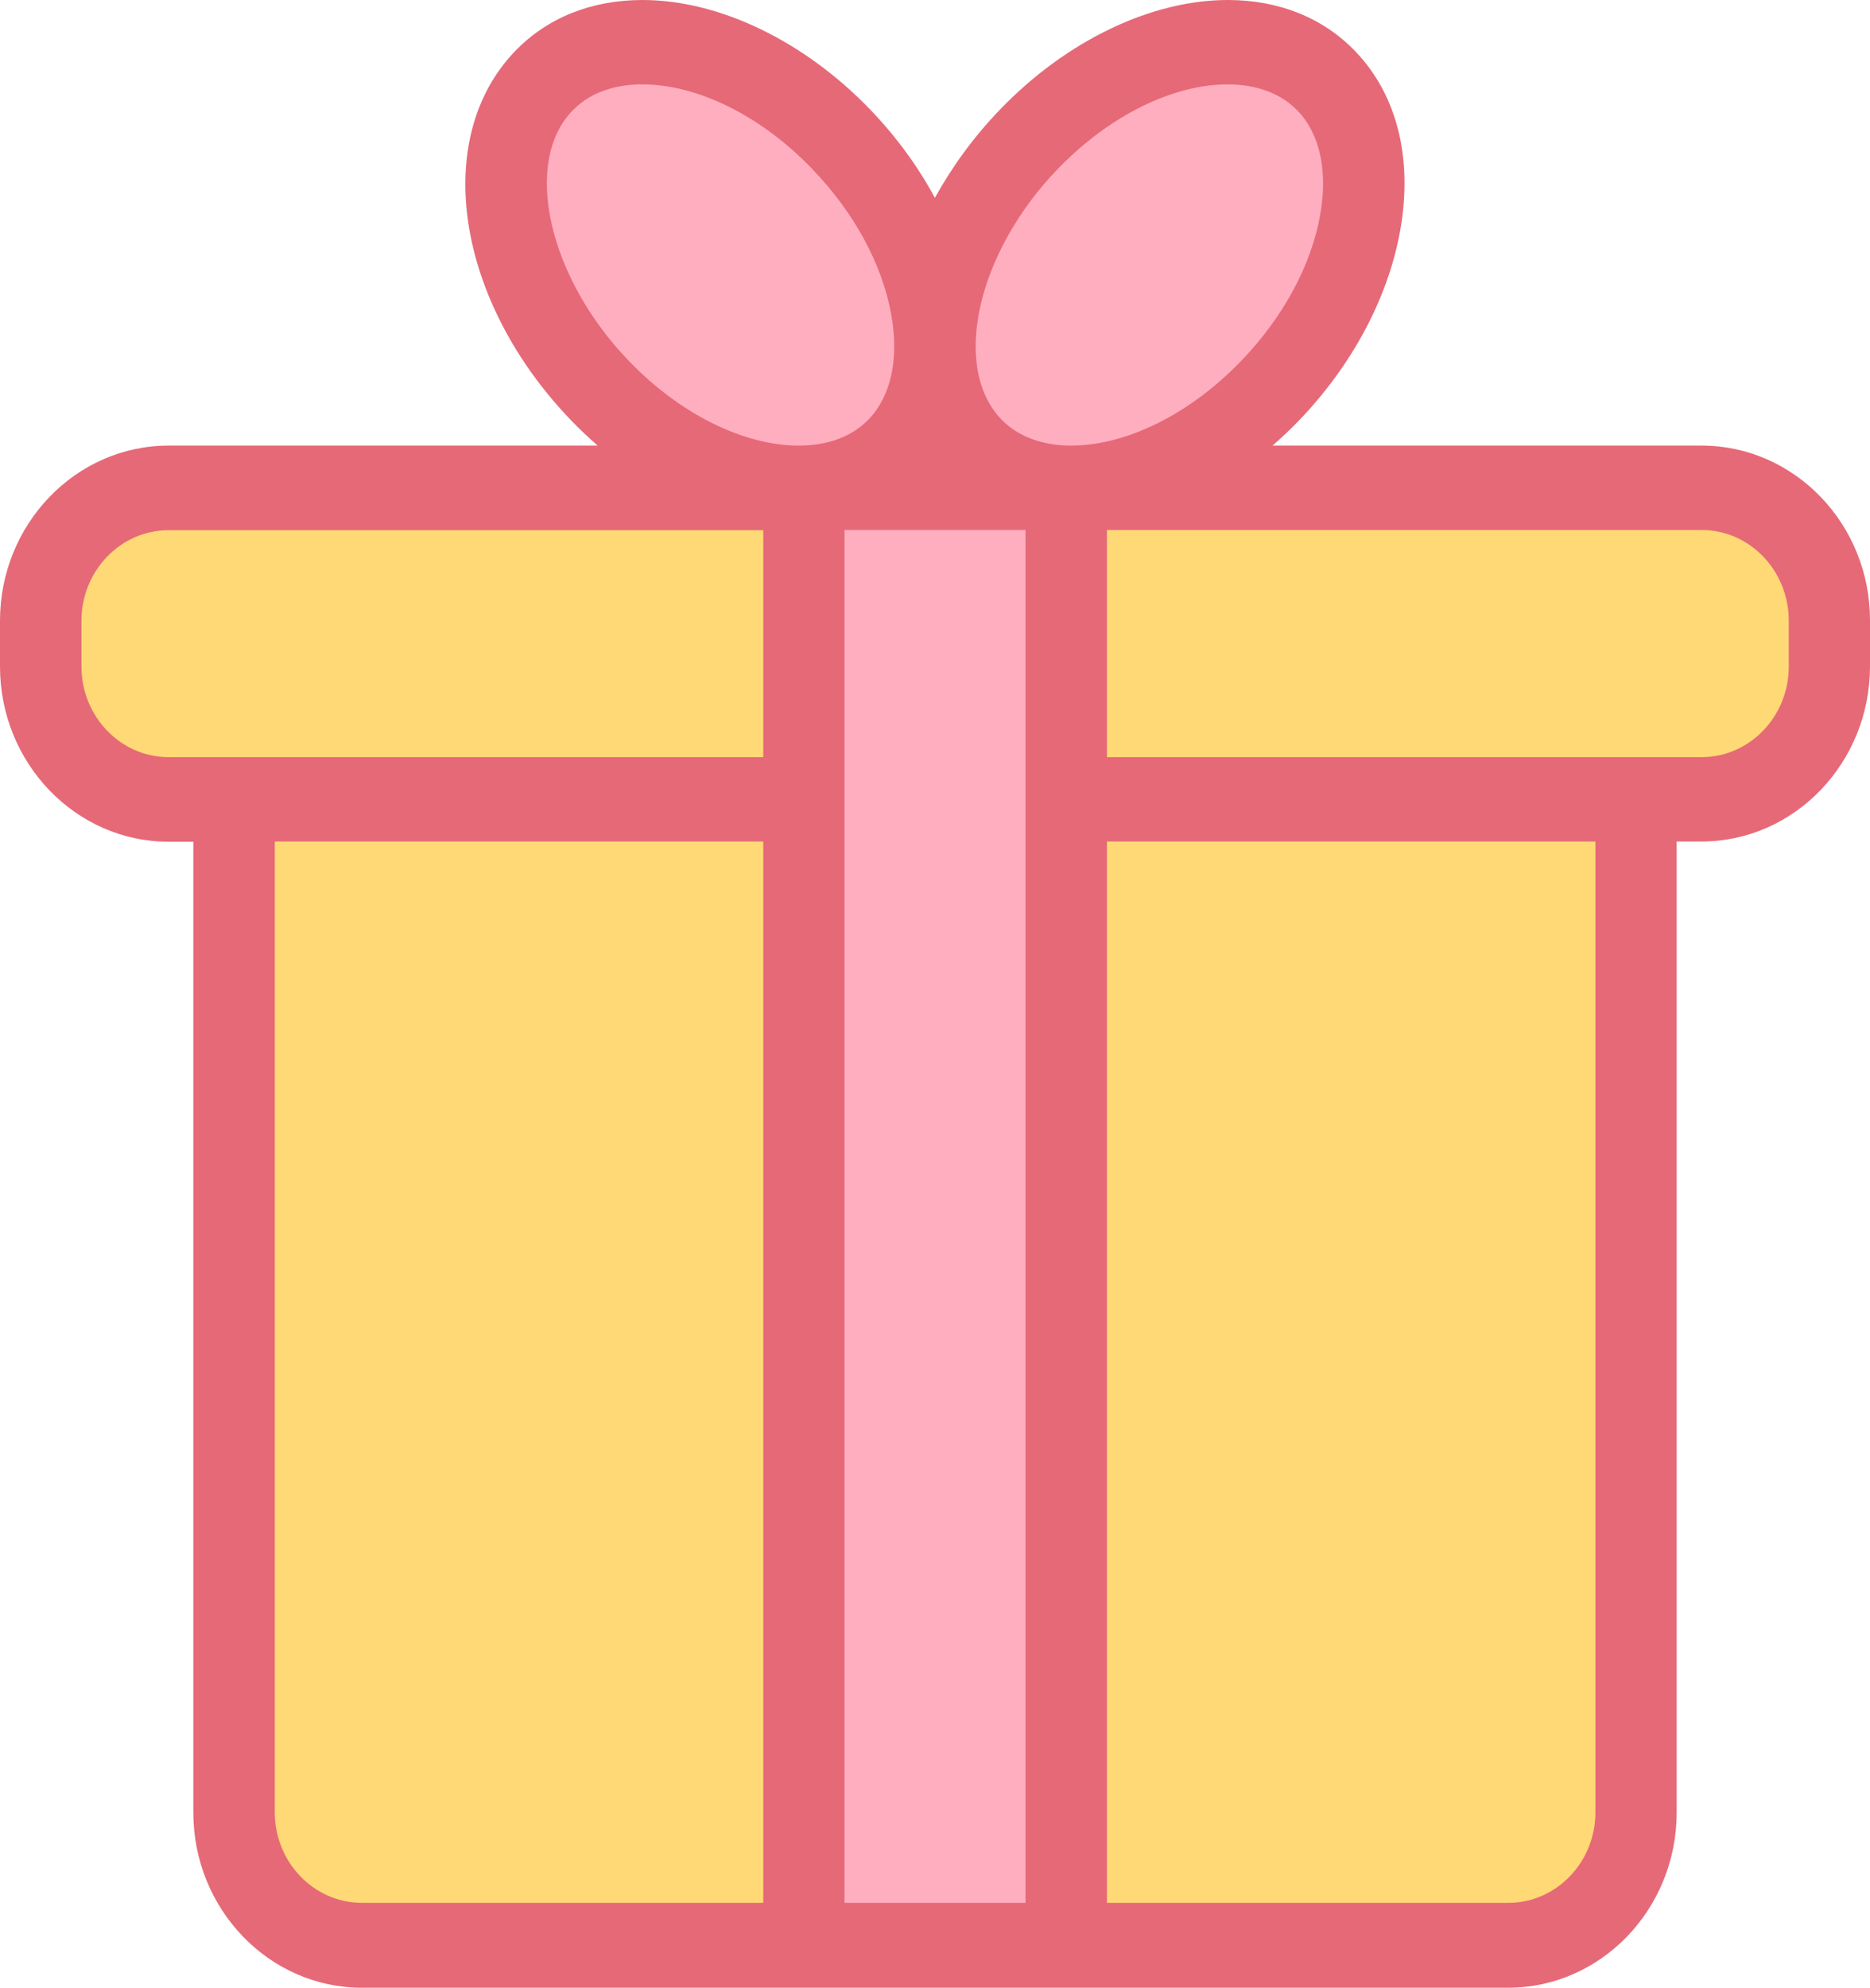
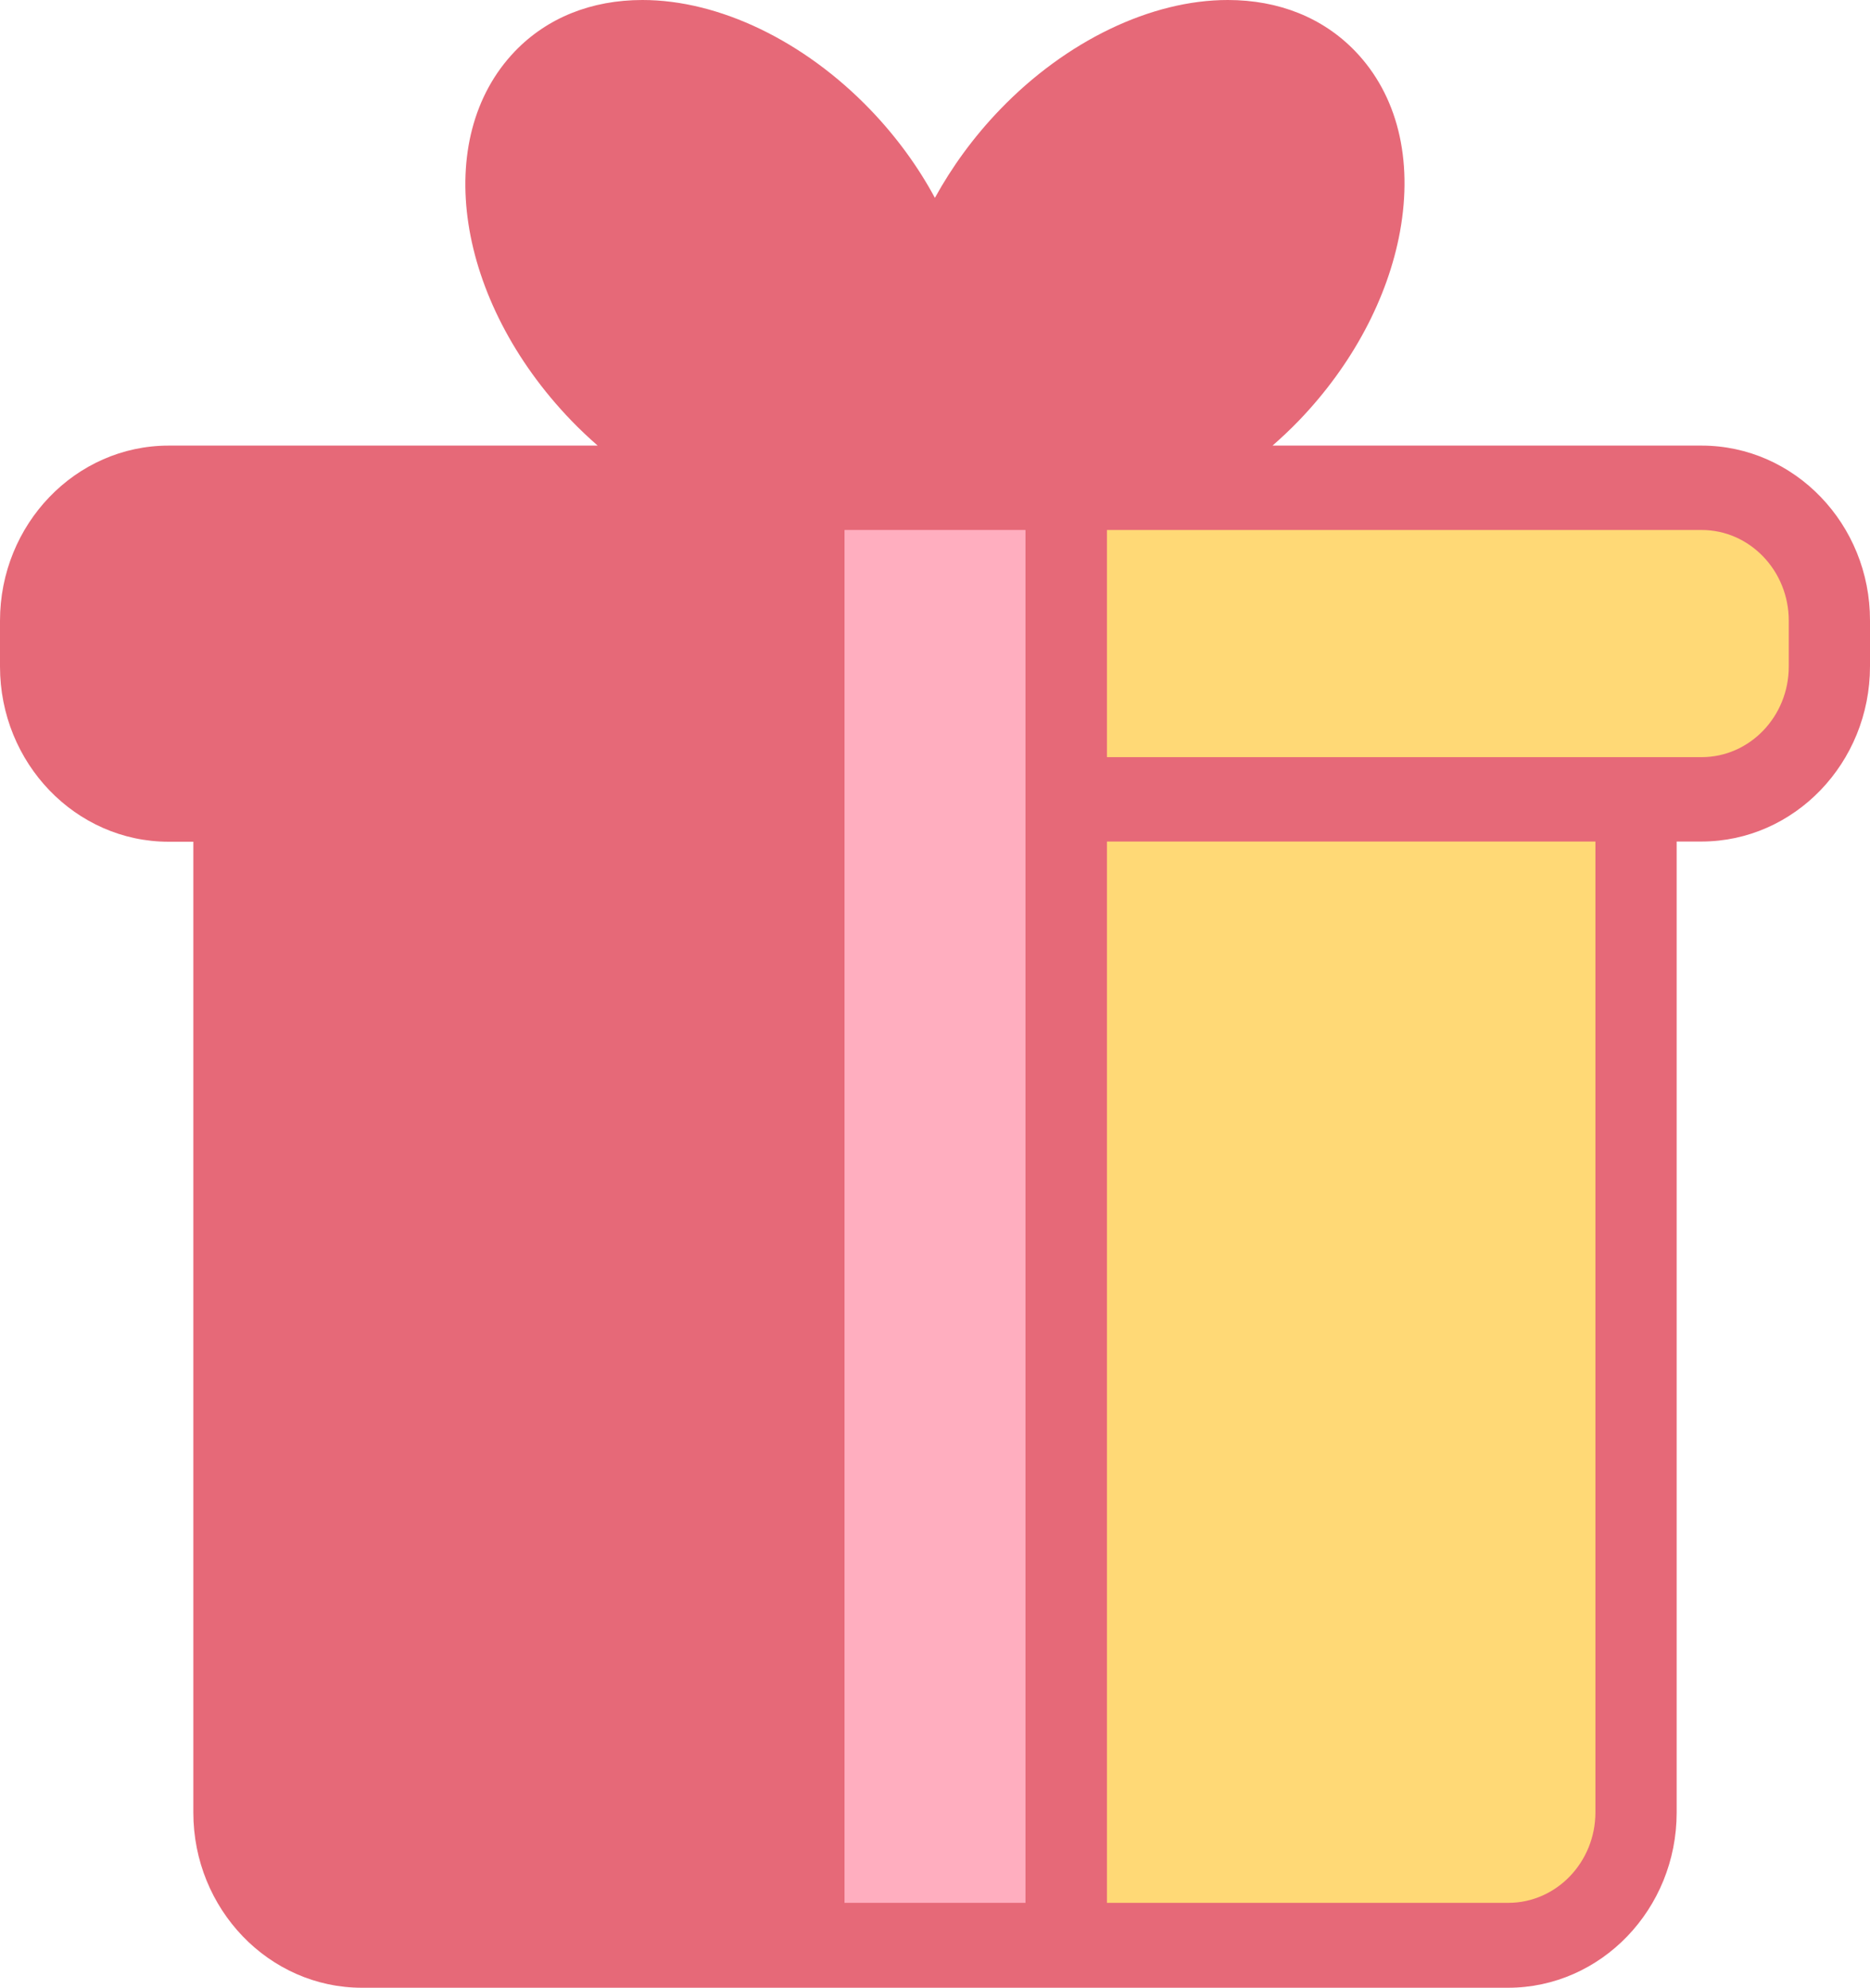
<svg xmlns="http://www.w3.org/2000/svg" fill="none" version="1.1" width="18" height="19.128" viewBox="0 0 18 19.128">
  <g>
    <g>
      <path d="M8.58,3.023C8.492,2.539,8.223,2.045,7.823,1.629C7.331,1.117,6.717,0.812,6.184,0.812C5.989,0.812,5.712,0.857,5.511,1.066C5.031,1.565,5.279,2.667,6.053,3.471C6.545,3.983,7.159,4.288,7.692,4.288C7.887,4.288,8.164,4.243,8.365,4.034C8.58,3.808,8.658,3.45,8.58,3.023ZM11.951,3.471C12.351,3.055,12.62,2.561,12.708,2.077C12.786,1.65,12.708,1.292,12.493,1.066C12.29,0.855,12.015,0.812,11.82,0.812C11.285,0.812,10.671,1.117,10.181,1.629C9.407,2.433,9.159,3.535,9.639,4.034C9.842,4.245,10.117,4.288,10.312,4.288C10.846,4.288,11.459,3.983,11.951,3.471ZM8.129,5.1L9.871,5.1L9.871,18.311L8.129,18.311L8.129,5.1Z" fill="#FFAEBF" fill-opacity="1" style="mix-blend-mode:passthrough" />
    </g>
    <g>
      <path d="M16.379,4.288L12.249,4.288C12.337,4.211,12.421,4.132,12.503,4.047C13.014,3.516,13.359,2.87,13.476,2.228C13.603,1.529,13.449,0.913,13.045,0.493C12.735,0.171,12.31,0,11.818,0C11.079,0,10.261,0.394,9.625,1.055C9.368,1.322,9.161,1.61,8.999,1.904C8.837,1.603,8.628,1.316,8.377,1.055C7.741,0.394,6.923,0,6.184,0C5.692,0,5.267,0.171,4.957,0.493C4.151,1.333,4.387,2.893,5.499,4.047C5.581,4.132,5.667,4.213,5.753,4.288L1.623,4.288C0.728,4.288,0,5.045,0,5.974L0,6.414C0,7.343,0.728,8.1,1.623,8.1L1.861,8.1L1.861,17.442C1.861,18.371,2.589,19.128,3.484,19.128L14.516,19.128C15.411,19.128,16.139,18.371,16.139,17.442L16.139,8.098L16.377,8.098C17.272,8.098,18,7.341,18,6.412L18,5.972C18.002,5.045,17.274,4.288,16.379,4.288Z" fill="#E66978" fill-opacity="1" style="mix-blend-mode:passthrough" />
    </g>
    <g>
-       <path d="M10.179,1.629C10.671,1.117,11.285,0.812,11.818,0.812C12.013,0.812,12.29,0.857,12.491,1.066C12.706,1.29,12.784,1.65,12.706,2.077C12.618,2.561,12.349,3.055,11.949,3.471C11.457,3.983,10.844,4.288,10.31,4.288C10.115,4.288,9.838,4.243,9.637,4.034C9.157,3.533,9.403,2.433,10.179,1.629ZM6.051,3.471C5.277,2.667,5.029,1.565,5.509,1.066C5.712,0.855,5.987,0.812,6.182,0.812C6.717,0.812,7.331,1.117,7.821,1.629C8.221,2.045,8.49,2.539,8.578,3.023C8.656,3.45,8.578,3.808,8.363,4.034C8.16,4.245,7.885,4.288,7.69,4.288C7.157,4.288,6.543,3.983,6.051,3.471Z" fill="#FFAEBF" fill-opacity="1" style="mix-blend-mode:passthrough" />
-     </g>
+       </g>
    <g>
-       <path d="M7.347,18.311L3.484,18.311C3.02,18.311,2.645,17.919,2.645,17.439L2.645,8.098L7.347,8.098L7.347,18.311ZM7.347,7.286L1.623,7.286C1.159,7.286,0.784,6.893,0.784,6.414L0.784,5.974C0.784,5.493,1.161,5.102,1.623,5.102L7.347,5.102L7.347,7.286Z" fill="#FFD976" fill-opacity="1" style="mix-blend-mode:passthrough" />
-     </g>
+       </g>
    <g>
      <path d="M8.129,5.1L9.871,5.1L9.871,18.311L8.129,18.311L8.129,5.1Z" fill="#FFAEBF" fill-opacity="1" style="mix-blend-mode:passthrough" />
    </g>
    <g>
      <path d="M15.357,17.439C15.357,17.921,14.98,18.311,14.518,18.311L10.655,18.311L10.655,8.098L15.357,8.098L15.357,17.439ZM17.218,6.414C17.218,6.896,16.841,7.286,16.379,7.286L10.655,7.286L10.655,5.1L16.379,5.1C16.843,5.1,17.218,5.493,17.218,5.972L17.218,6.414Z" fill="#FFD976" fill-opacity="1" style="mix-blend-mode:passthrough" />
    </g>
  </g>
</svg>